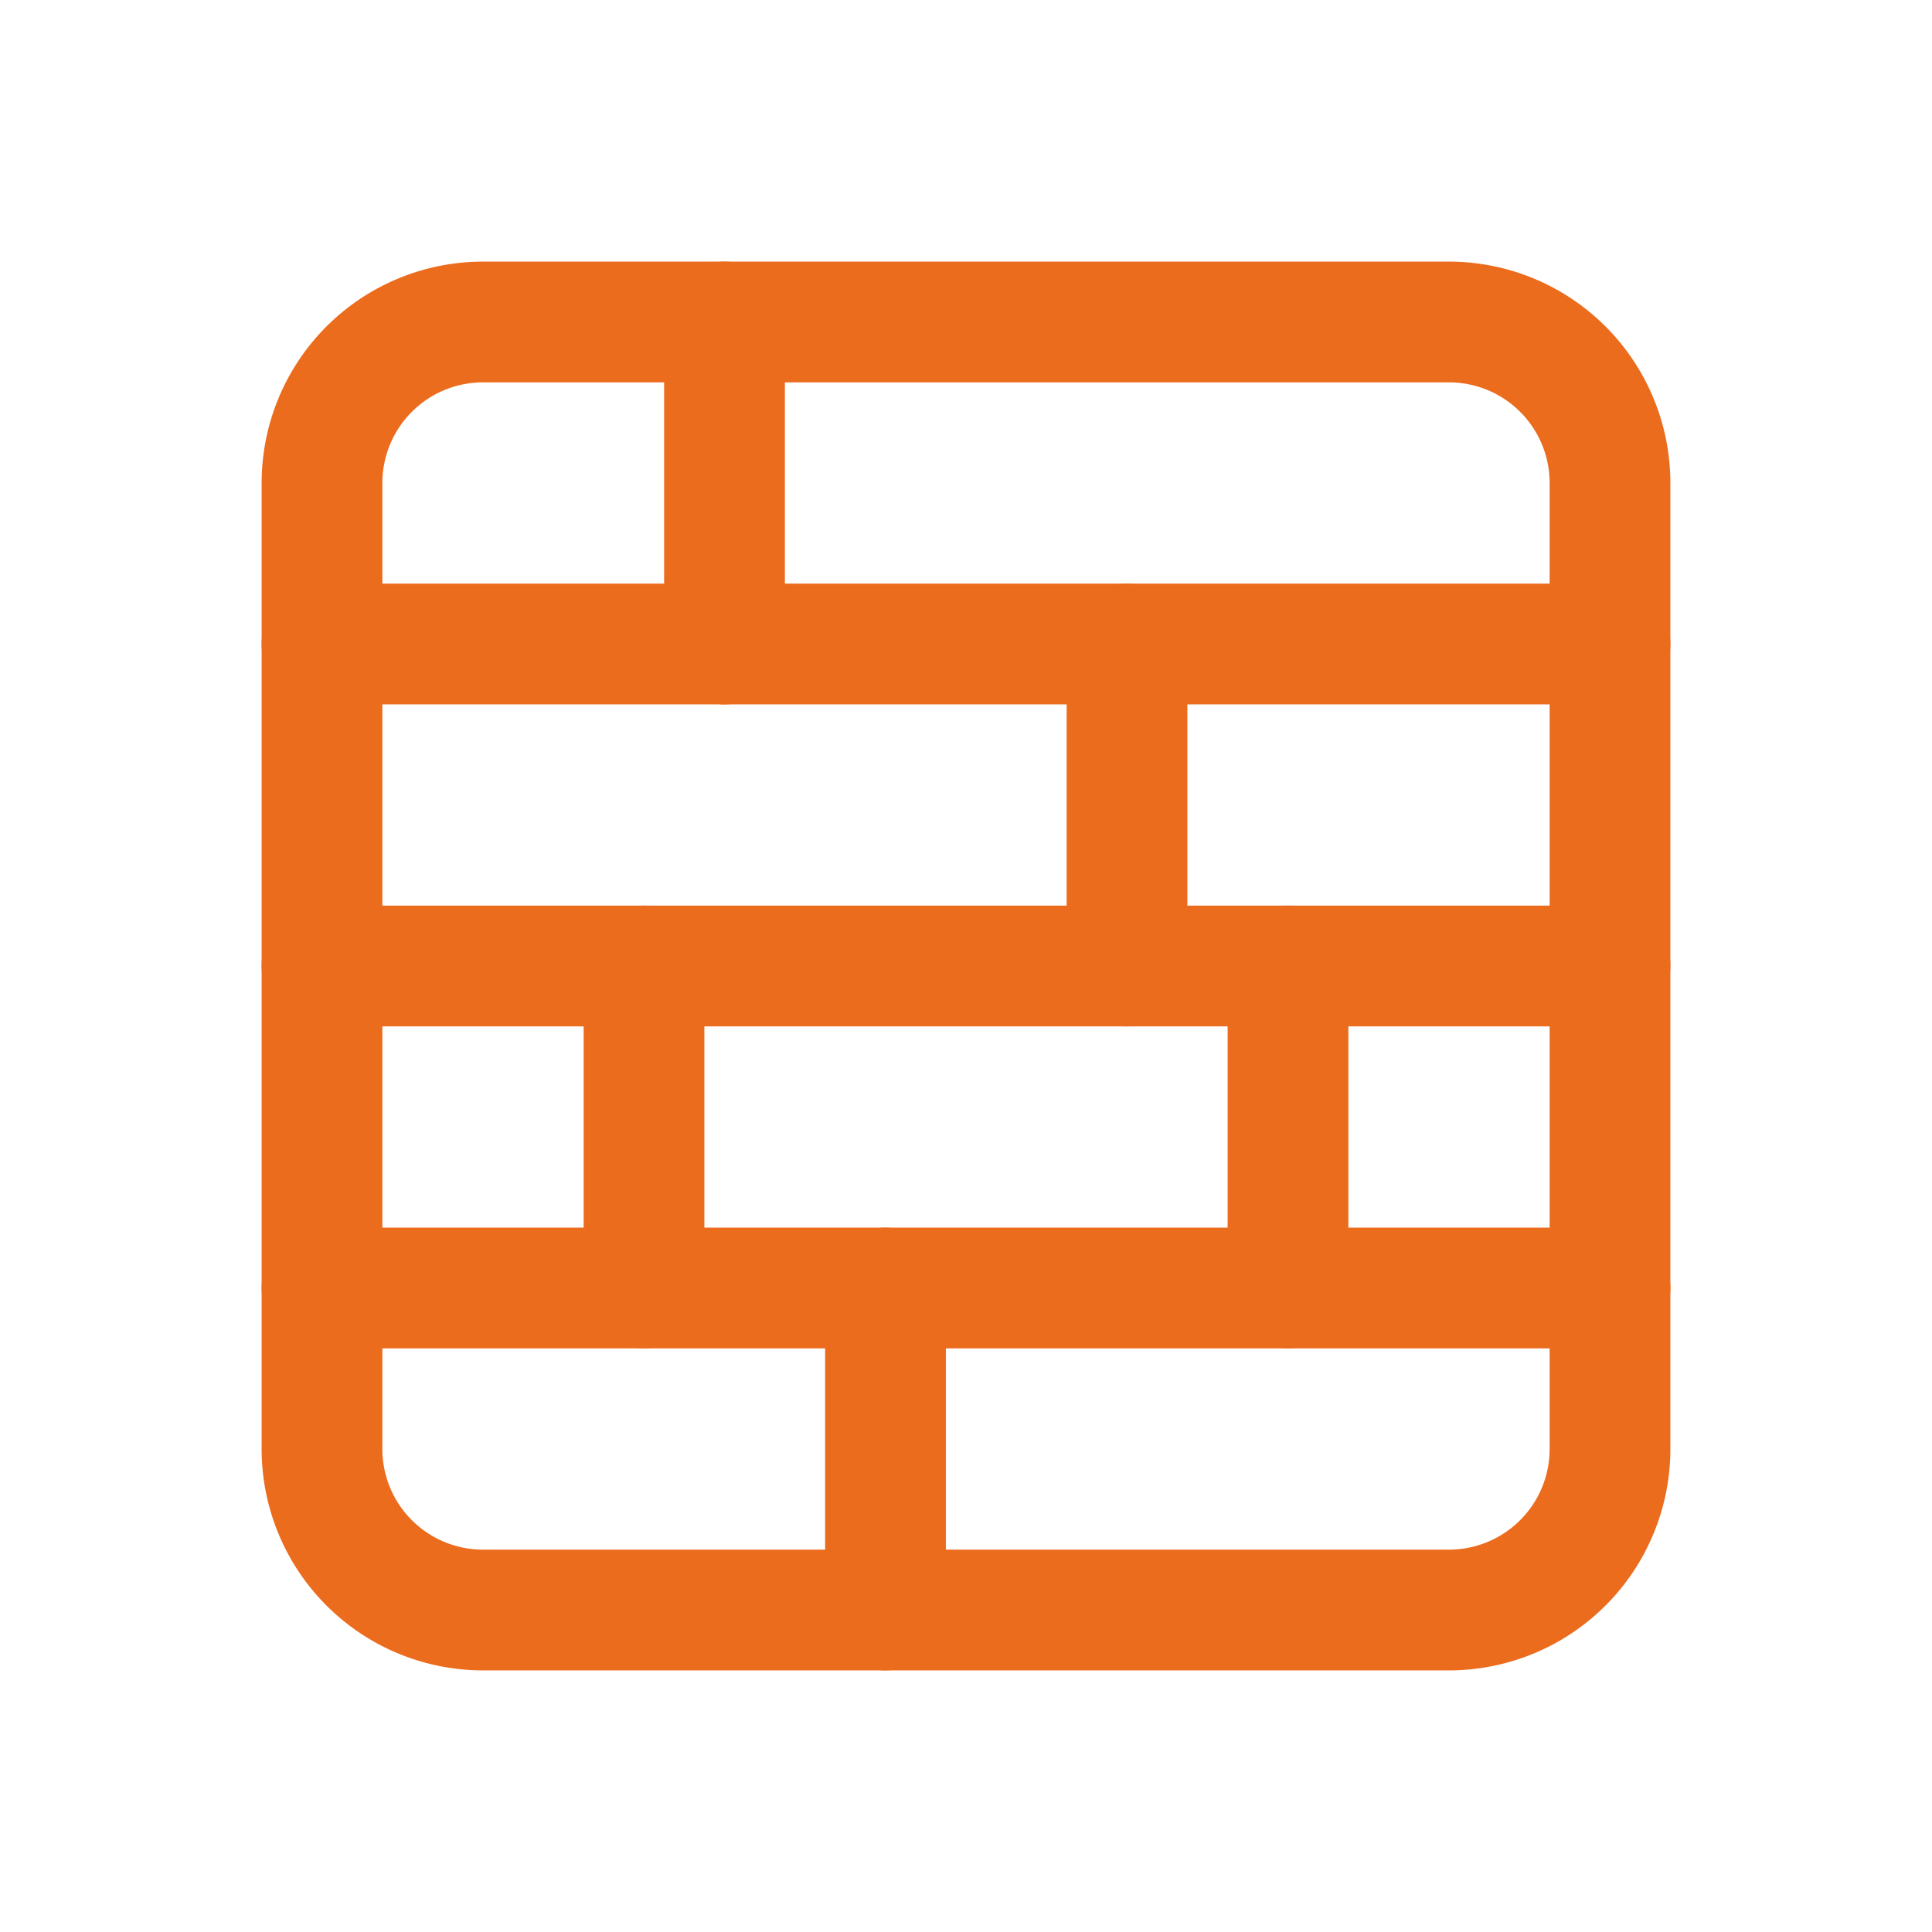
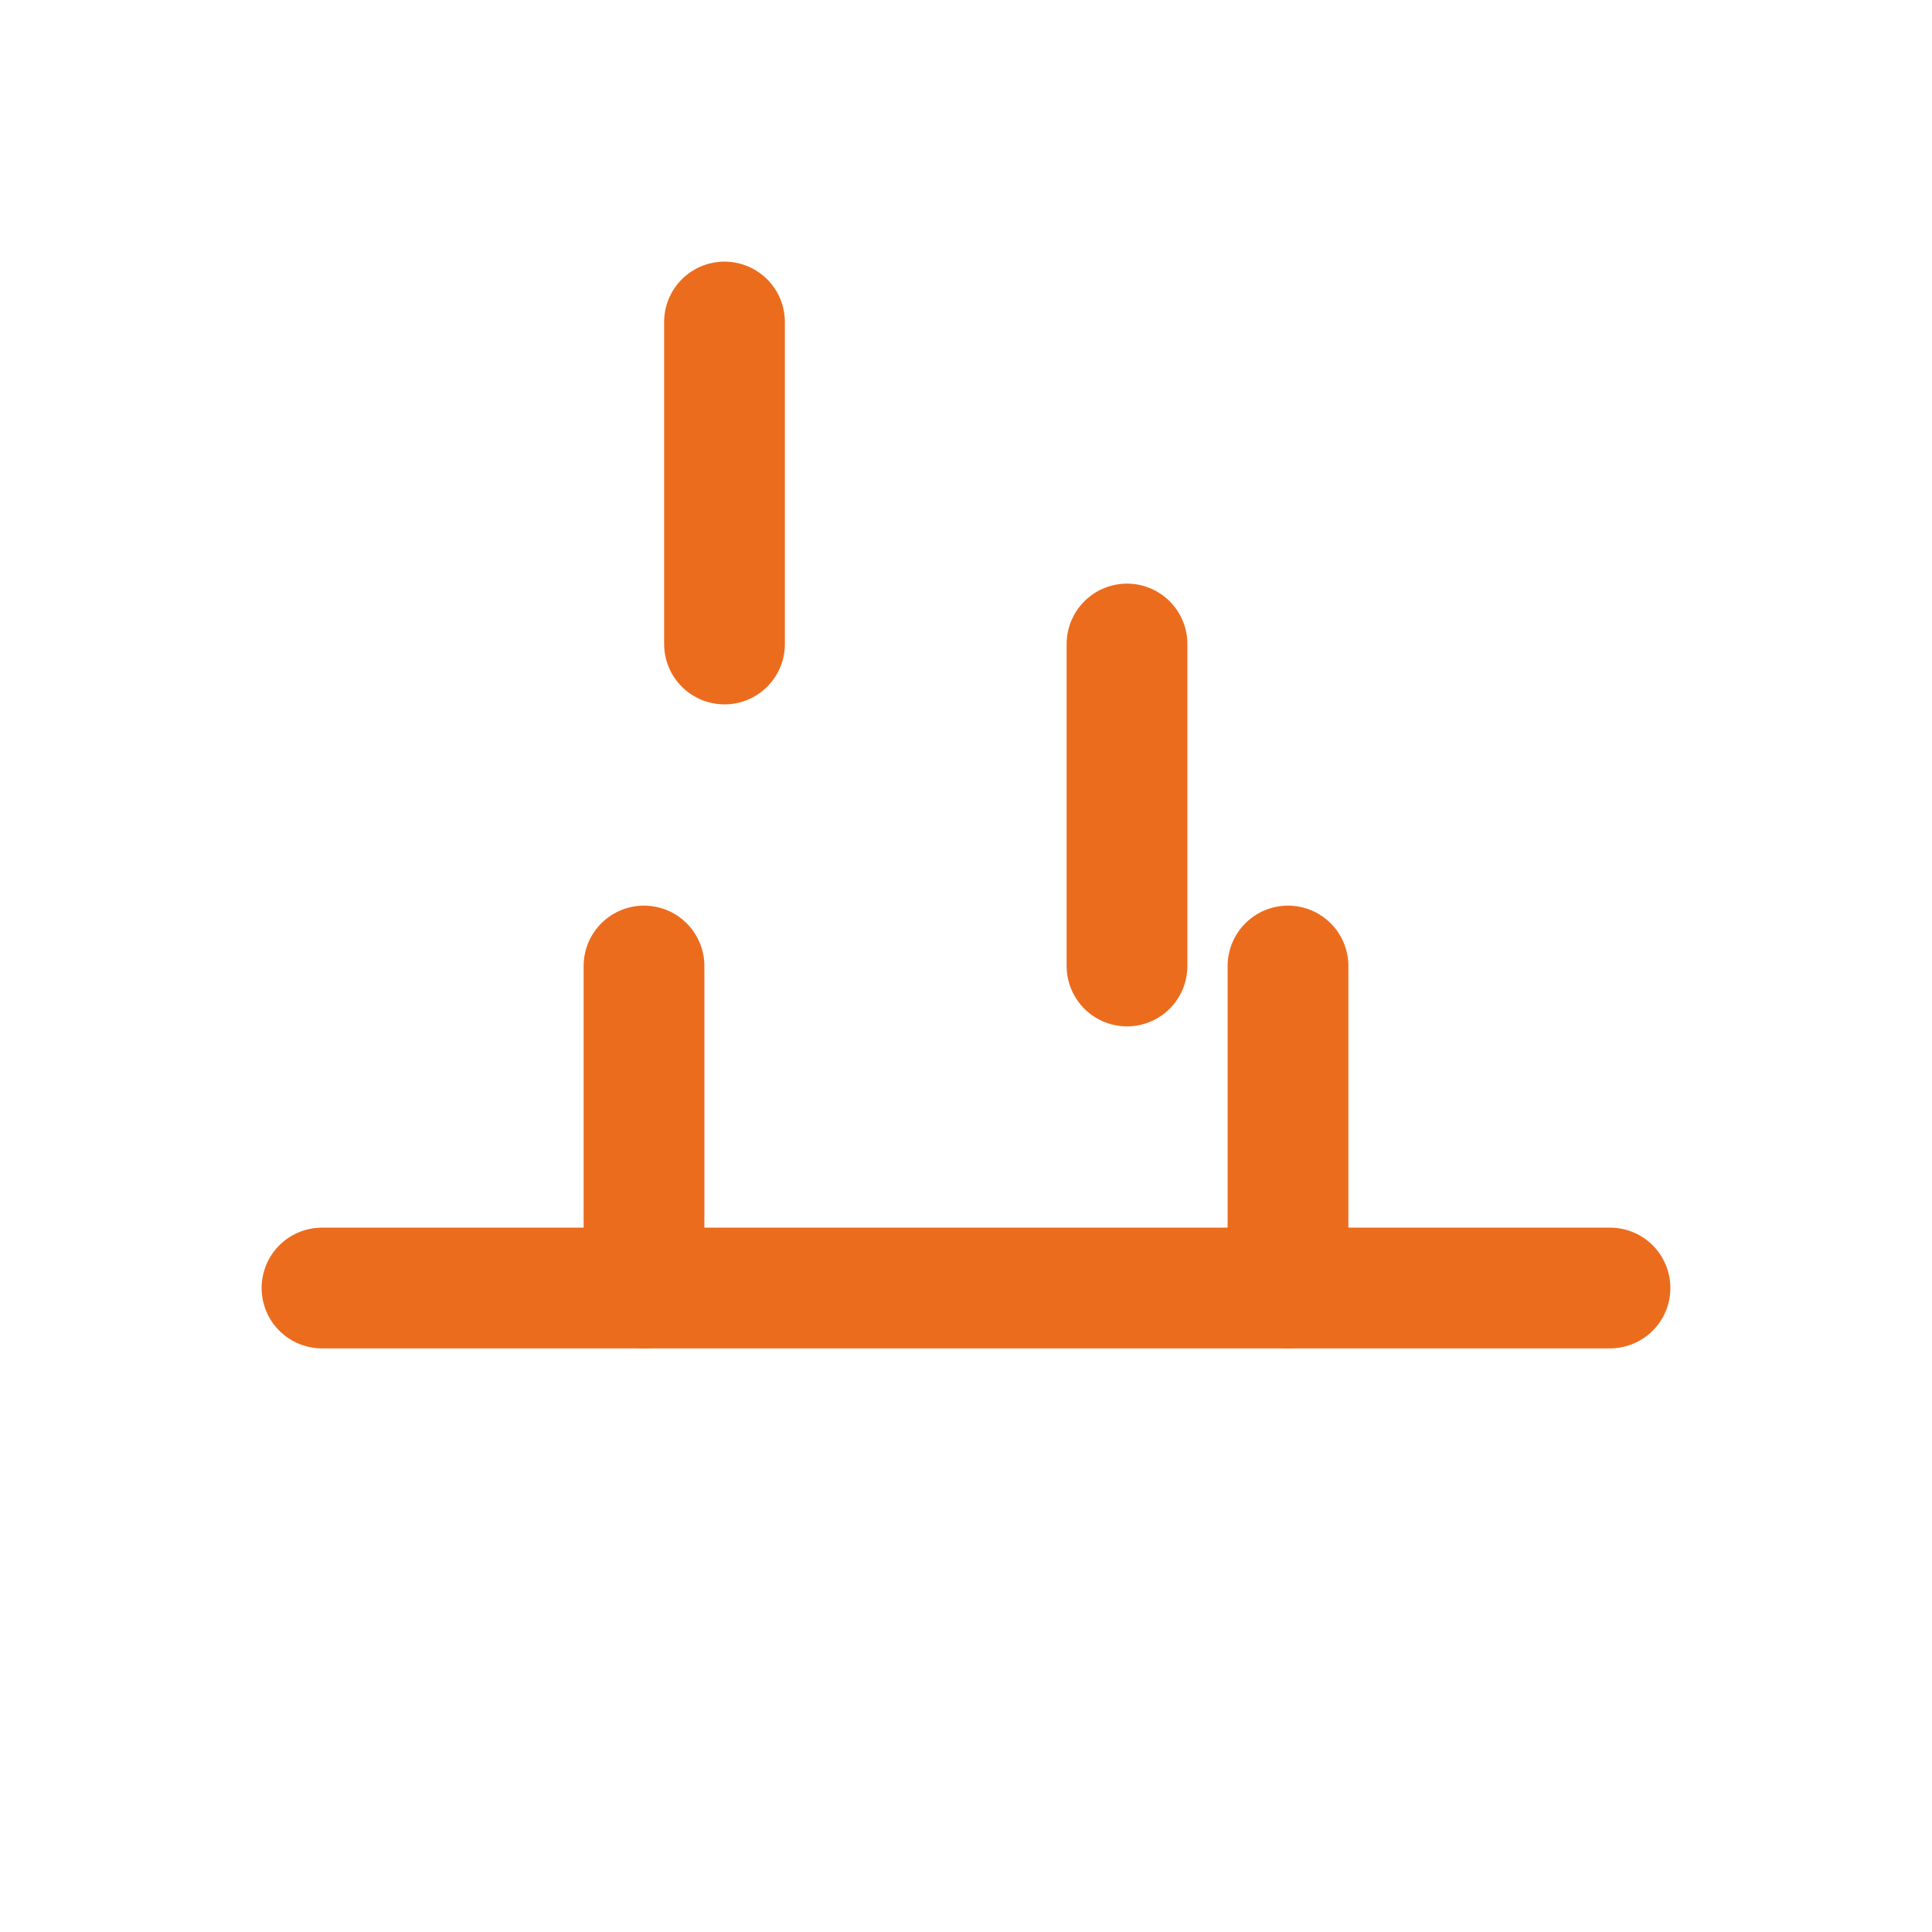
<svg xmlns="http://www.w3.org/2000/svg" width="24" height="24" viewBox="0 0 24 24" fill="none" stroke="#ec6c1e" stroke-width="1.5" stroke-linecap="round" stroke-linejoin="round" class="icon icon-tabler icons-tabler-outline icon-tabler-wall">
-   <path stroke="none" d="M0 0h24v24H0z" fill="none" />
-   <path d="M4 4m0 2a2 2 0 0 1 2 -2h12a2 2 0 0 1 2 2v12a2 2 0 0 1 -2 2h-12a2 2 0 0 1 -2 -2z" />
-   <path d="M4 8h16" />
-   <path d="M20 12h-16" />
  <path d="M4 16h16" />
  <path d="M9 4v4" />
  <path d="M14 8v4" />
  <path d="M8 12v4" />
  <path d="M16 12v4" />
-   <path d="M11 16v4" />
</svg>